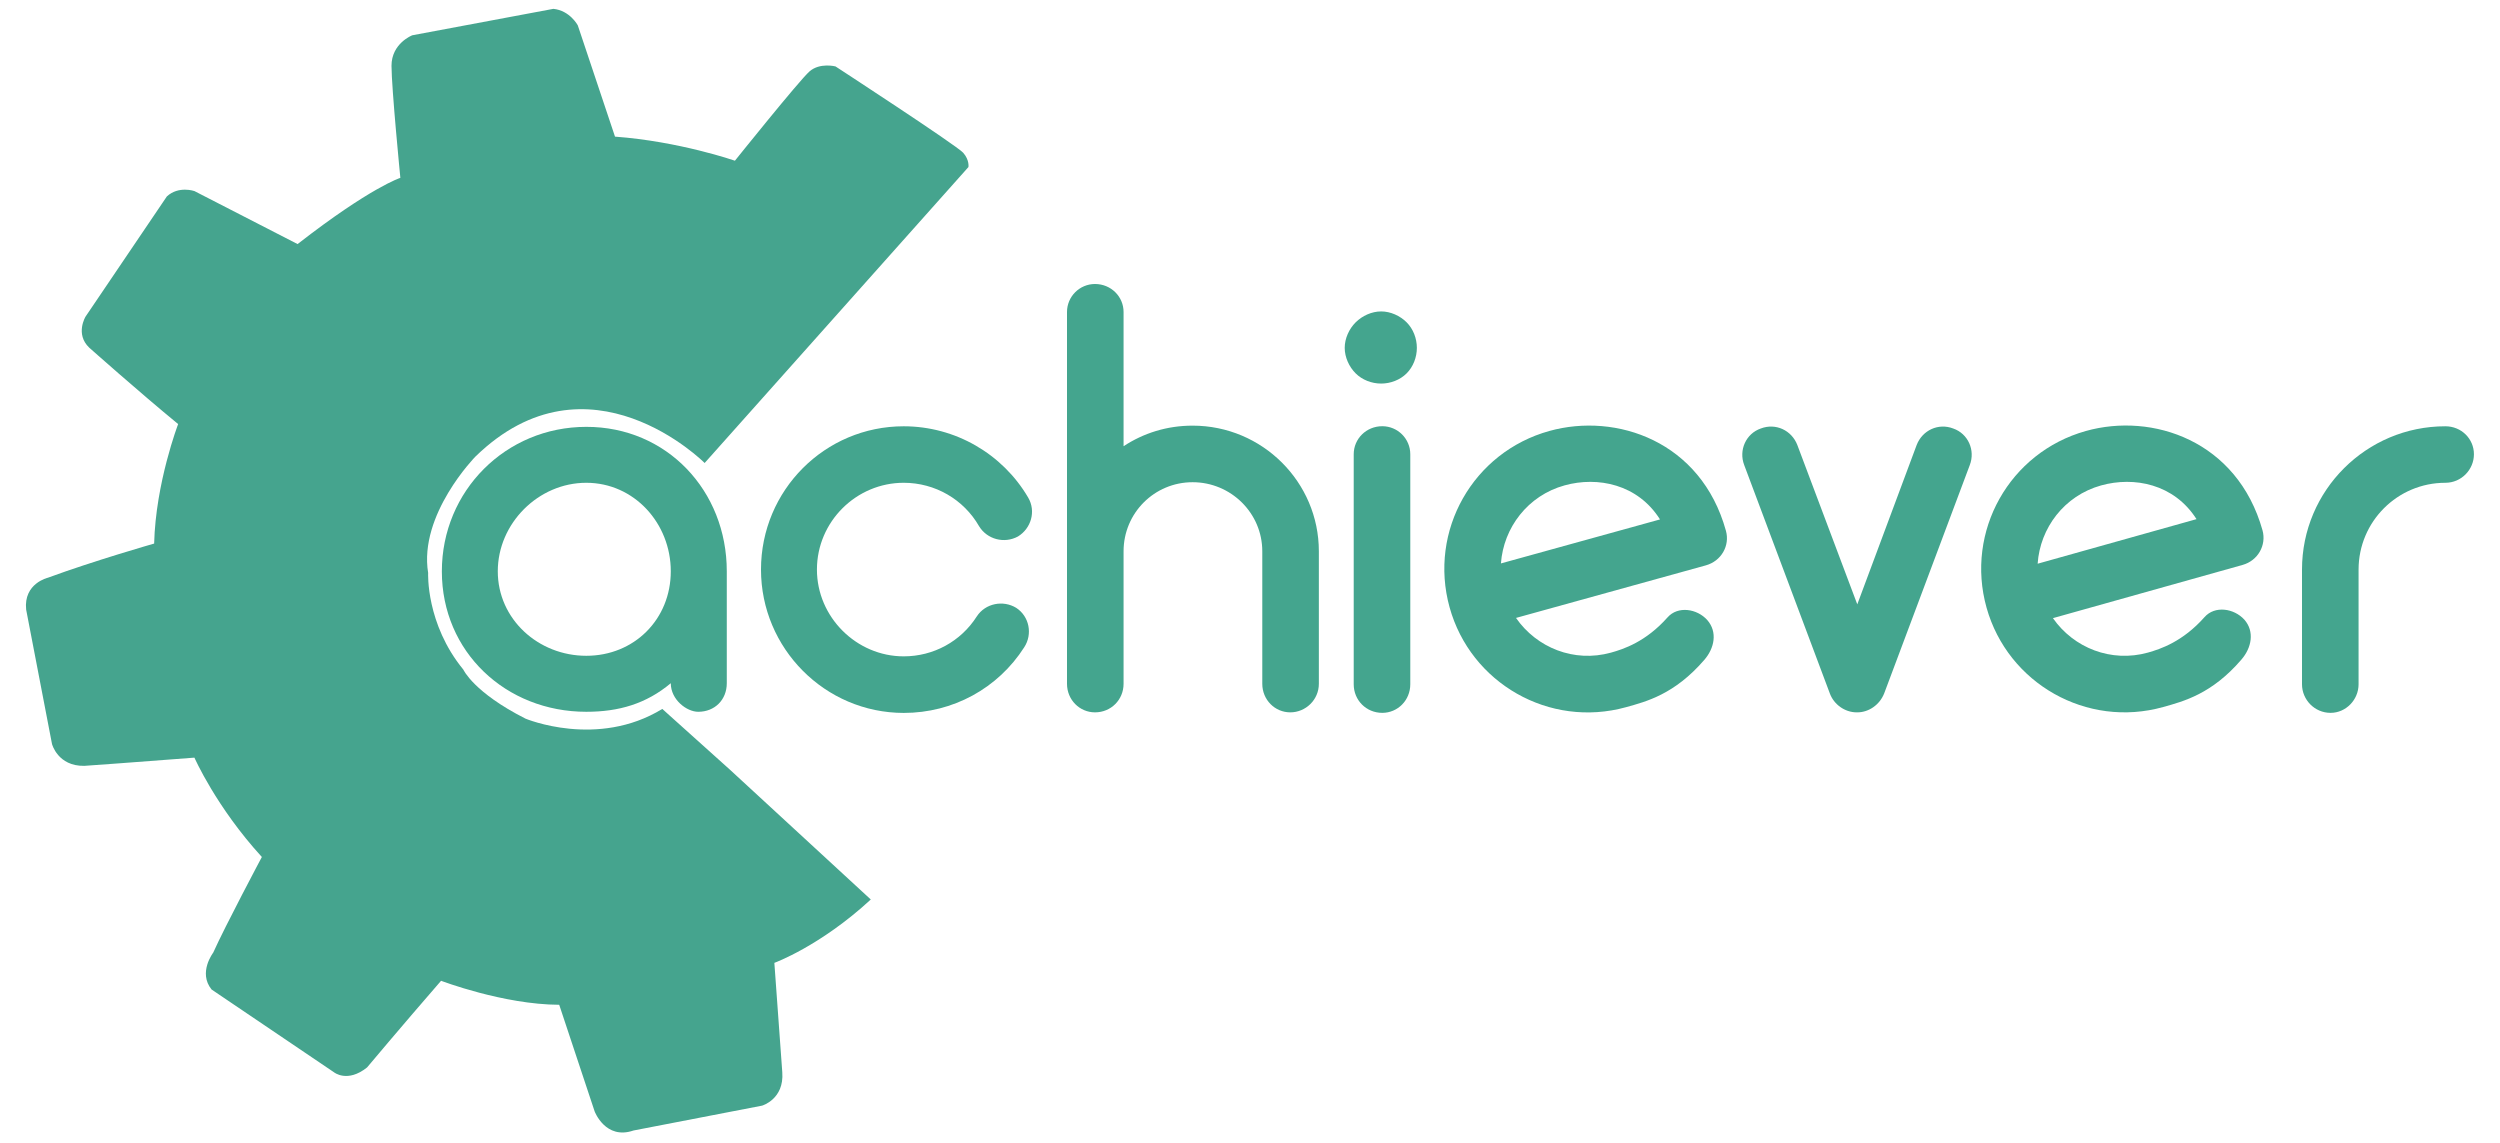
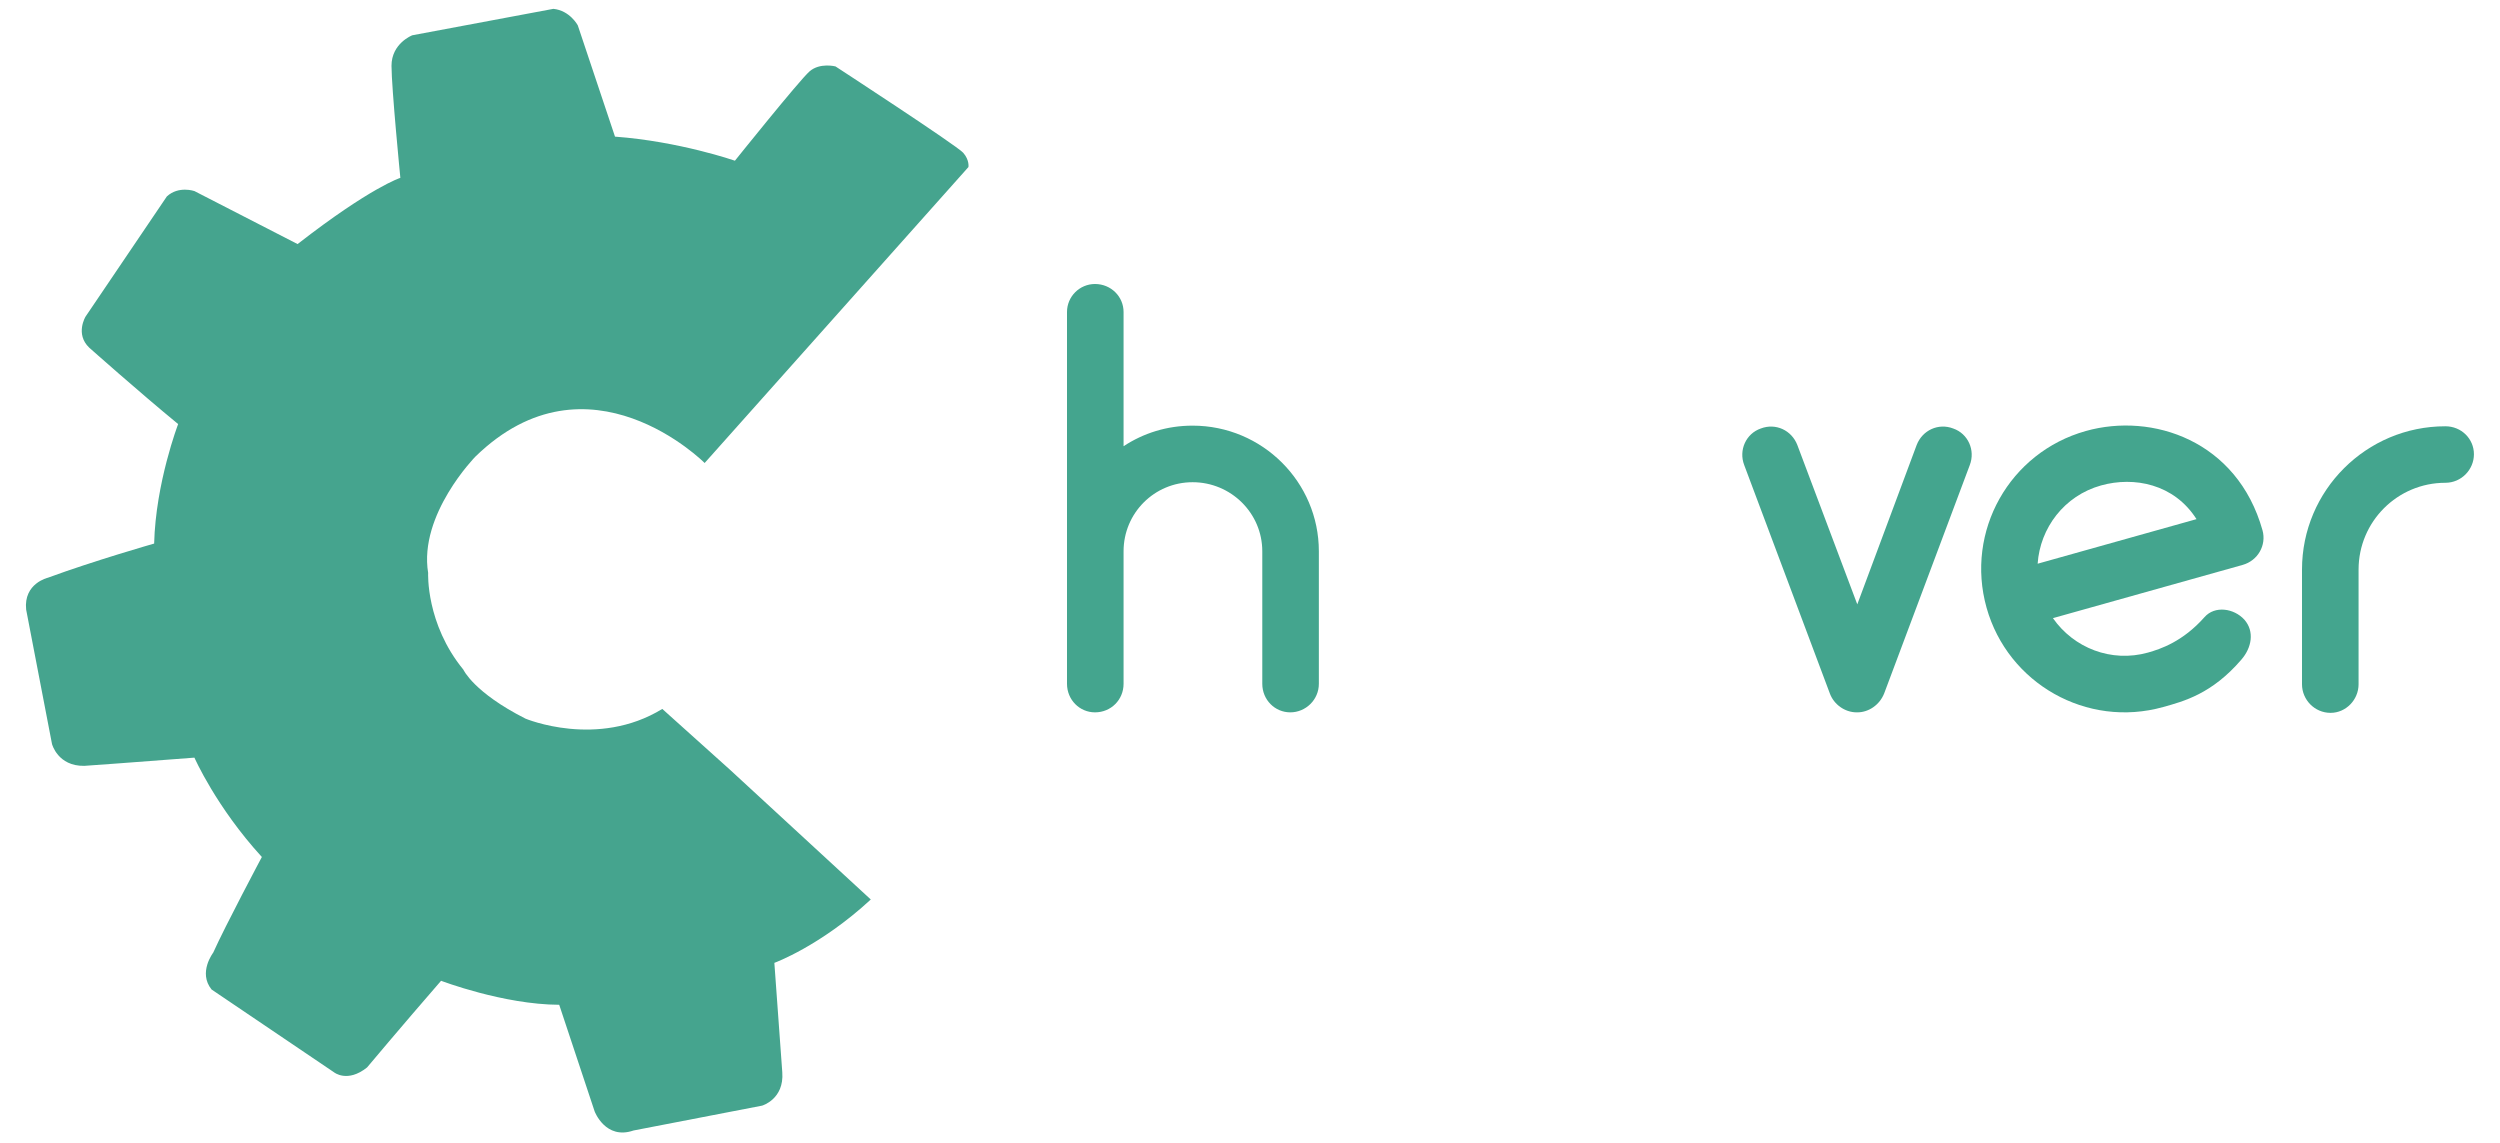
<svg xmlns="http://www.w3.org/2000/svg" version="1.1" id="图层_1" x="0px" y="0px" viewBox="0 0 350 160" style="enable-background:new 0 0 350 160;" xml:space="preserve">
  <style type="text/css"> .st0{fill:#44A58E;} .st1{fill:#45A48E;} </style>
  <g>
-     <path class="st0" d="M101.75,79.98v15.67c0,2.32-1.68,4-4,4c-1.6,0-3.84-1.68-3.84-4c-3.44,2.88-7.27,4-11.83,4 c-11.27,0-20.22-8.39-20.22-19.66c0-11.27,8.95-20.23,20.22-20.23C93.35,59.75,101.75,68.7,101.75,79.98z M93.91,79.98 c0-6.71-5.12-12.39-11.83-12.39c-6.71,0-12.39,5.68-12.39,12.39c0,6.71,5.68,11.83,12.39,11.83C88.8,91.81,93.91,86.69,93.91,79.98 z" />
-     <path class="st0" d="M106.54,79.74c0-11.11,8.95-20.06,19.98-20.06c7.19,0,13.83,3.84,17.43,9.99c1.12,1.92,0.4,4.32-1.44,5.44 c-1.92,1.04-4.32,0.4-5.44-1.44c-2.16-3.76-6.16-6.08-10.55-6.08c-6.64,0-12.15,5.44-12.15,12.15c0,6.64,5.52,12.15,12.15,12.15 c4.16,0,7.99-2.08,10.23-5.59c1.2-1.84,3.68-2.32,5.52-1.2c1.84,1.2,2.32,3.68,1.12,5.52c-3.68,5.76-9.99,9.19-16.87,9.19 C115.49,99.8,106.54,90.77,106.54,79.74z" />
    <path class="st0" d="M184.64,77.18v18.55c0,2.24-1.84,4-4,4s-3.92-1.76-3.92-4V77.18c0-5.36-4.4-9.67-9.75-9.67 c-5.36,0-9.67,4.32-9.67,9.67v18.55c0,2.24-1.76,4-4,4c-2.16,0-3.92-1.76-3.92-4V43.68c0-2.16,1.76-3.92,3.92-3.92 c2.24,0,4,1.76,4,3.92v18.79c2.8-1.84,6.08-2.88,9.67-2.88C176.73,59.59,184.64,67.5,184.64,77.18z" />
-     <path class="st0" d="M189.79,52.27c-0.92-0.92-1.53-2.25-1.53-3.57s0.61-2.65,1.53-3.57c0.92-0.92,2.25-1.53,3.57-1.53 s2.65,0.61,3.57,1.53c0.92,0.92,1.43,2.25,1.43,3.57s-0.51,2.65-1.43,3.57c-0.92,0.92-2.25,1.43-3.57,1.43 S190.71,53.19,189.79,52.27z M189.52,95.8V63.59c0-2.16,1.76-3.92,4-3.92c2.16,0,3.92,1.76,3.92,3.92V95.8c0,2.24-1.76,4-3.92,4 C191.28,99.8,189.52,98.04,189.52,95.8z" />
-     <path class="st0" d="M241.63,74.31c0.58,2.08-0.65,4.24-2.81,4.84l-26.58,7.36c2.9,4.18,8.13,6.29,13.29,4.86 c1.77-0.49,4.89-1.52,7.92-4.93c1.45-1.65,4.14-1.23,5.57,0.37c1.46,1.67,1.01,3.95-0.44,5.6c-4.15,4.8-8.1,5.81-10.95,6.6 c-10.71,2.96-21.75-3.35-24.69-13.99c-2.96-10.71,3.28-21.73,13.99-24.69C226.26,57.74,238.16,61.75,241.63,74.31z M210.13,78.88 l22.27-6.16c-3.11-4.94-8.72-6.05-13.35-4.77C213.89,69.37,210.49,73.88,210.13,78.88z" />
    <path class="st0" d="M275.77,65.11l-11.99,31.98c-0.64,1.6-2.16,2.64-3.76,2.64c-0.08,0-0.08,0-0.08,0c-1.68,0-3.2-1.12-3.76-2.64 l-11.99-31.98c-0.8-2.08,0.24-4.4,2.32-5.12c2.08-0.8,4.32,0.24,5.12,2.32l8.39,22.3l8.31-22.3c0.8-2.08,3.04-3.12,5.12-2.32 C275.53,60.71,276.57,63.03,275.77,65.11z" />
    <path class="st0" d="M316.75,74.24c0.58,2.08-0.64,4.25-2.79,4.85l-26.55,7.45c2.91,4.17,8.15,6.26,13.31,4.82 c1.77-0.5,4.88-1.54,7.91-4.96c1.45-1.65,4.13-1.24,5.58,0.35c1.46,1.66,1.02,3.95-0.42,5.6c-4.13,4.81-8.08,5.83-10.93,6.63 c-10.7,3-21.76-3.28-24.74-13.9c-3-10.7,3.2-21.74,13.9-24.74C301.33,57.72,313.23,61.69,316.75,74.24z M285.27,78.92l22.24-6.24 c-3.13-4.93-8.74-6.01-13.36-4.72C288.99,69.4,285.61,73.92,285.27,78.92z" />
    <path class="st0" d="M346.35,63.59c0,2.16-1.76,4-4,4c-6.71,0-12.15,5.44-12.15,12.15V95.8c0,2.16-1.76,4-3.92,4 c-2.24,0-4-1.84-4-4V79.74c0-11.11,9.03-20.06,20.06-20.06C344.59,59.67,346.35,61.43,346.35,63.59z" />
  </g>
  <g>
    <path class="st1" d="M121.91,125.93c-7.1,6.55-13.5,8.87-13.5,8.87c0.74,10.09,1.11,15.32,1.11,15.32 c0.28,3.78-2.83,4.67-2.83,4.67l-18,3.48c-3.92,1.36-5.44-2.67-5.44-2.67l-4.96-14.93c-7.81-0.03-16.54-3.36-16.54-3.36 c-5.6,6.45-10.36,12.13-10.36,12.13c-2.76,2.21-4.63,0.68-4.63,0.68l-17.14-11.59c-1.92-2.37,0.23-5.16,0.23-5.16 c1.67-3.73,6.81-13.39,6.81-13.39c-6.41-7.01-9.44-13.91-9.44-13.91c-7.2,0.57-15.42,1.15-15.42,1.15 c-3.72,0.06-4.52-3.06-4.52-3.06L3.66,85.34c-0.38-3.68,3.05-4.46,3.05-4.46c6.43-2.37,14.87-4.78,14.87-4.78 c0.21-8.5,3.36-16.73,3.36-16.73c-5.39-4.42-12.45-10.7-12.45-10.7c-2-1.91-0.51-4.35-0.51-4.35l11.38-16.82 c1.65-1.52,3.86-0.75,3.86-0.75l14.44,7.42c10.25-7.97,14.39-9.27,14.39-9.27s-1.23-12.5-1.24-15.67 c-0.01-3.17,2.91-4.29,2.91-4.29l19.75-3.7c2.32,0.23,3.42,2.31,3.42,2.31l5.21,15.58c8.98,0.66,16.79,3.37,16.79,3.37 s9-11.23,10.44-12.5c1.45-1.27,3.64-0.7,3.64-0.7s16.97,11.06,17.88,12.09c0.9,1.03,0.73,2,0.73,2L98.65,64.82 c0,0-16.24-16.33-32.09-0.9c0,0-7.96,8.11-6.62,16.29c0,0-0.34,7.11,4.93,13.54c0,0,1.43,3.18,8.7,6.86c0,0,10.05,4.22,19.15-1.36 l9.43,8.47L121.91,125.93z" />
  </g>
</svg>